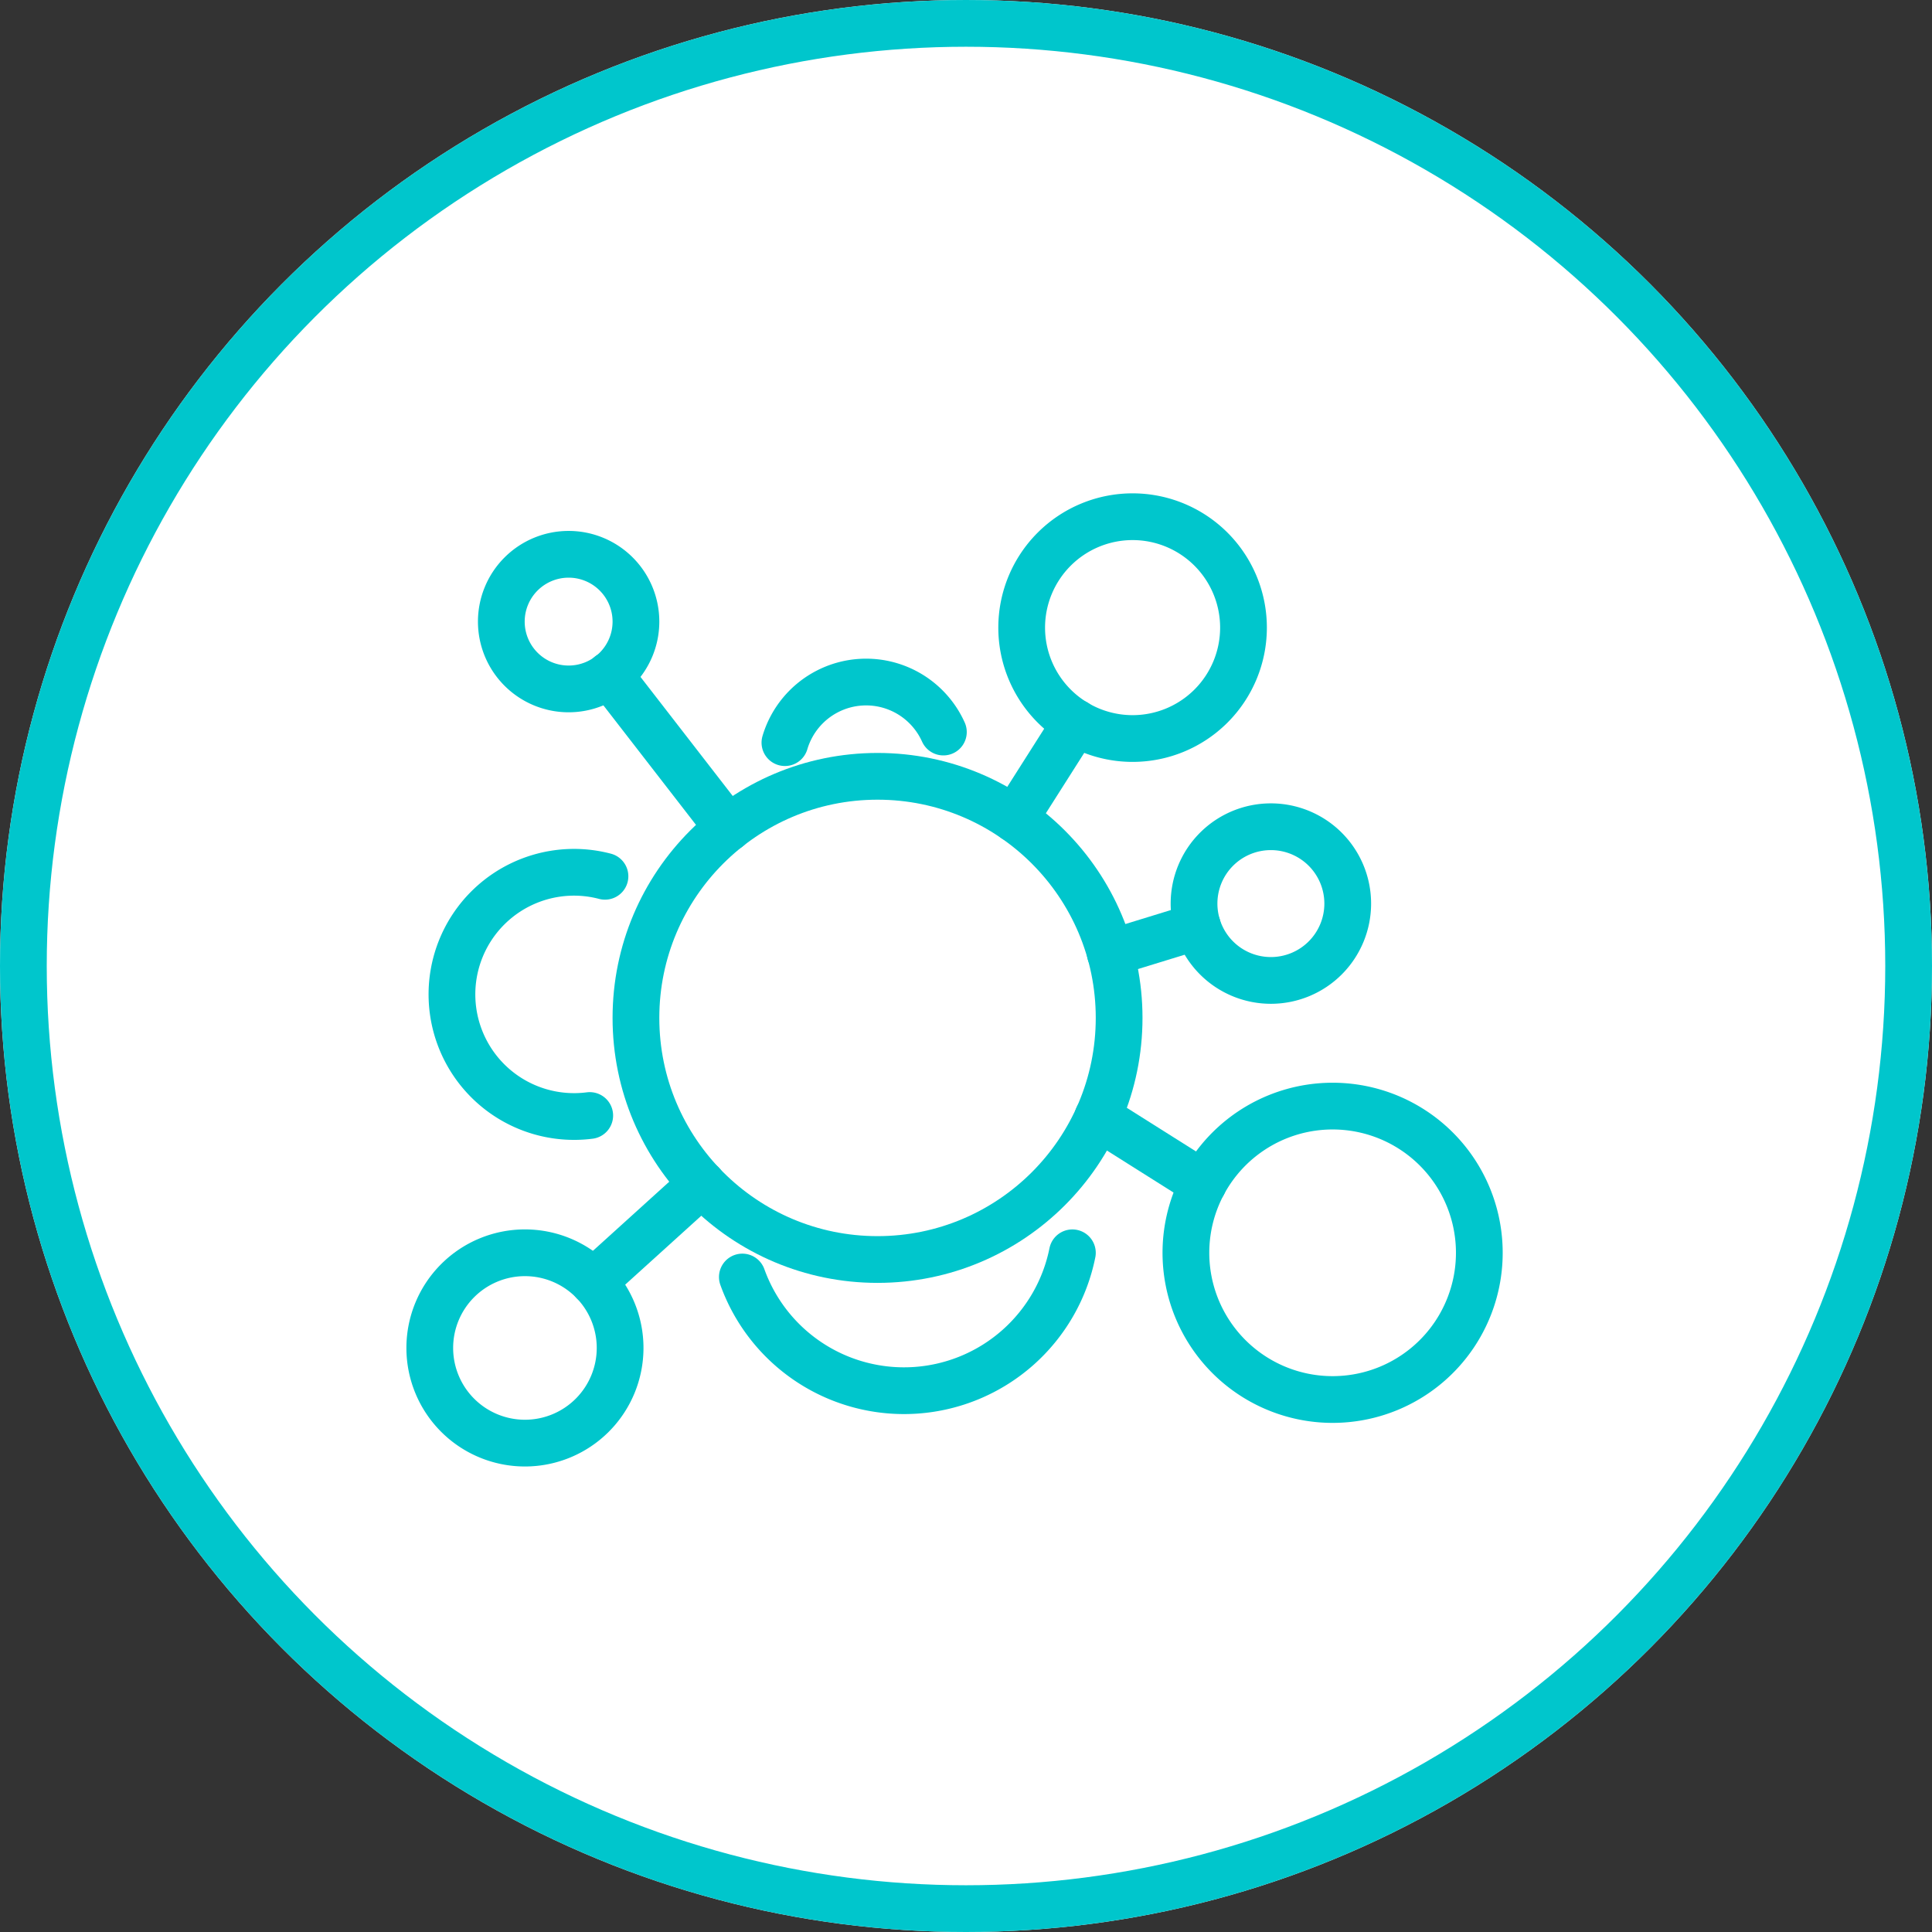
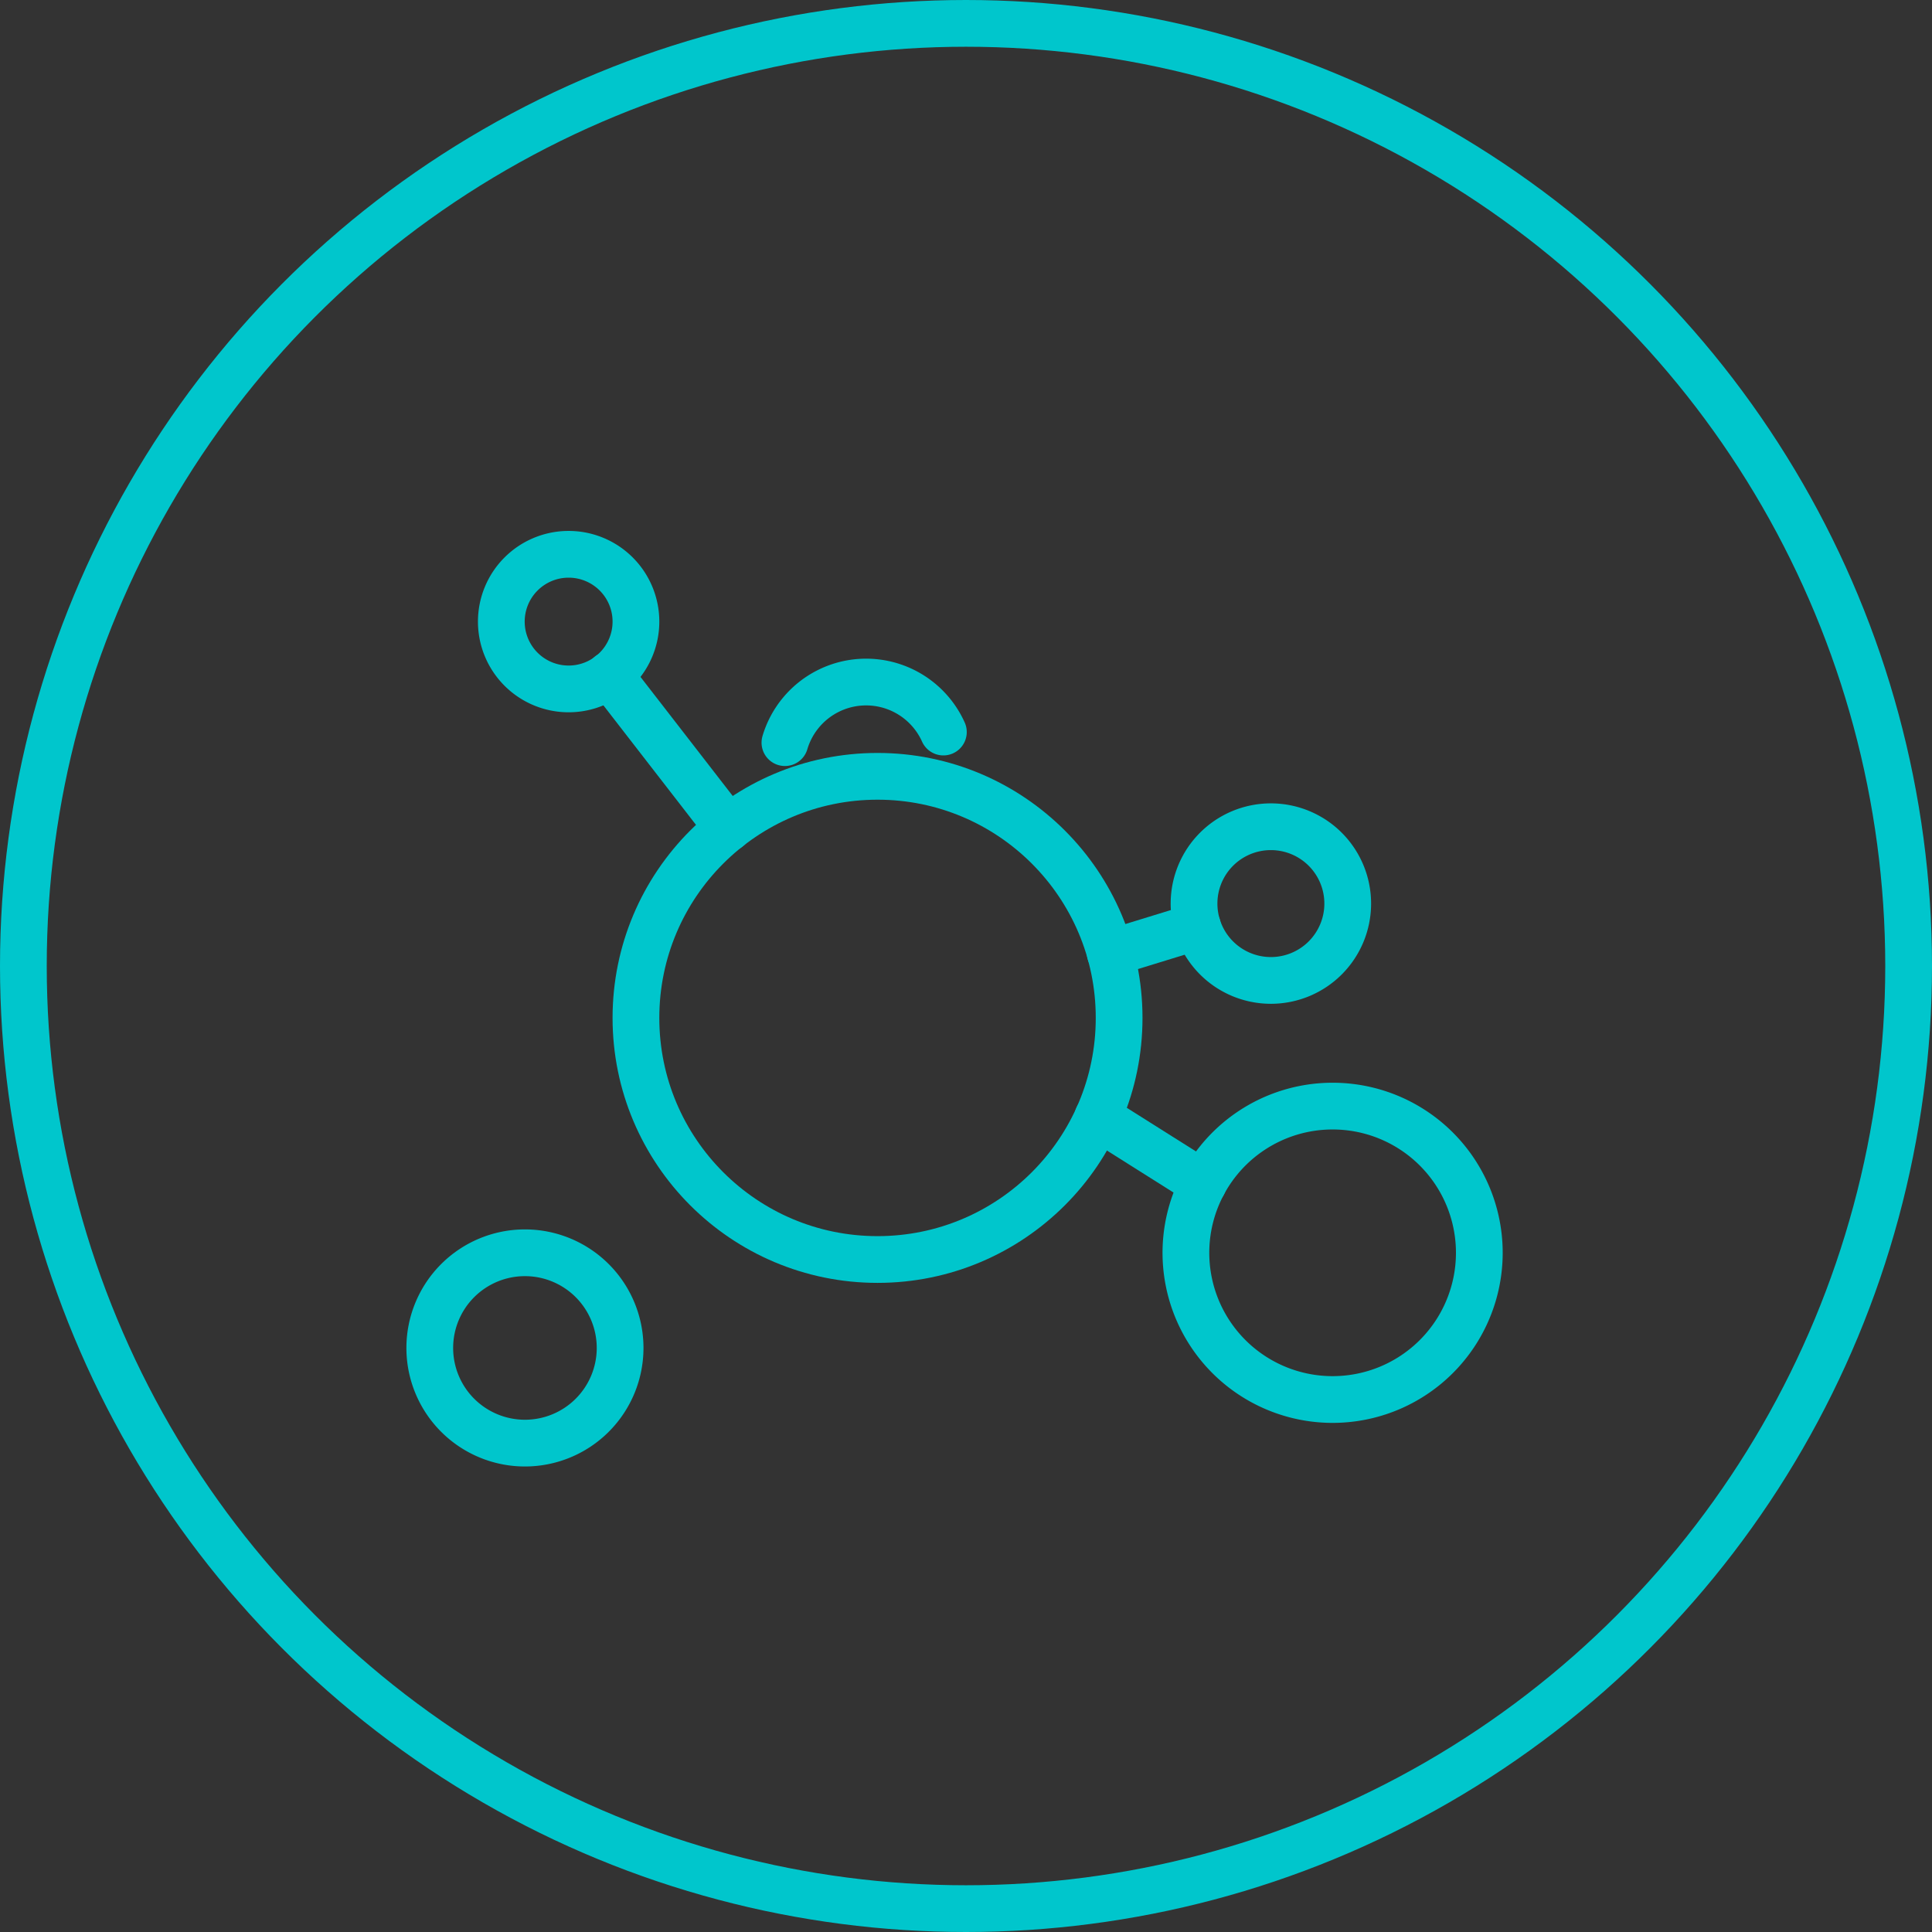
<svg xmlns="http://www.w3.org/2000/svg" width="62" height="62" viewBox="0 0 62 62">
  <rect x="0" y="0" width="62" height="62" fill="#333333" stroke="none" />
  <g transform="translate(-270 -1749)">
    <g transform="translate(270 1749)" fill="#fff" stroke="#00c6cc" stroke-width="1.5">
-       <circle cx="31" cy="31" r="31" stroke="none" />
      <circle cx="31" cy="31" r="30.25" fill="none" />
    </g>
    <g transform="translate(1.426 2.029)">
      <circle cx="7.753" cy="7.753" r="7.753" transform="translate(288.982 1771.884)" fill="none" stroke="#00c6cc" stroke-linecap="round" stroke-linejoin="round" stroke-width="1.5" />
-       <path d="M40.031,4.559A3.559,3.559,0,1,1,36.472,1,3.559,3.559,0,0,1,40.031,4.559Z" transform="translate(268.448 1762.553)" fill="none" stroke="#00c6cc" stroke-linecap="round" stroke-linejoin="round" stroke-width="1.5" />
+       <path d="M40.031,4.559Z" transform="translate(268.448 1762.553)" fill="none" stroke="#00c6cc" stroke-linecap="round" stroke-linejoin="round" stroke-width="1.5" />
      <path d="M51.185,37.485a4.708,4.708,0,1,1-4.707-4.707A4.707,4.707,0,0,1,51.185,37.485Z" transform="translate(264.862 1749.689)" fill="none" stroke="#00c6cc" stroke-linecap="round" stroke-linejoin="round" stroke-width="1.5" />
      <path d="M7.107,43.741a3.054,3.054,0,1,1-3.054-3.054A3.054,3.054,0,0,1,7.107,43.741Z" transform="translate(281.367 1746.487)" fill="none" stroke="#00c6cc" stroke-linecap="round" stroke-linejoin="round" stroke-width="1.5" />
      <path d="M9.176,5.186a2.16,2.16,0,1,1-2.16-2.16A2.16,2.16,0,0,1,9.176,5.186Z" transform="translate(279.806 1761.733)" fill="none" stroke="#00c6cc" stroke-linecap="round" stroke-linejoin="round" stroke-width="1.5" />
      <line x2="3.811" y2="4.919" transform="translate(288.129 1768.629)" fill="none" stroke="#00c6cc" stroke-linecap="round" stroke-linejoin="round" stroke-width="1.5" />
-       <line x1="1.962" y2="3.088" transform="translate(301.133 1770.163)" fill="none" stroke="#00c6cc" stroke-linecap="round" stroke-linejoin="round" stroke-width="1.5" />
      <line x2="3.386" y2="2.135" transform="translate(303.803 1782.821)" fill="none" stroke="#00c6cc" stroke-linecap="round" stroke-linejoin="round" stroke-width="1.5" />
-       <line y1="3.153" x2="3.482" transform="translate(287.617 1784.956)" fill="none" stroke="#00c6cc" stroke-linecap="round" stroke-linejoin="round" stroke-width="1.5" />
-       <path d="M6.611,27.977a3.919,3.919,0,1,1-.292-7.8A3.9,3.9,0,0,1,7.1,20.3" transform="translate(280.888 1754.792)" fill="none" stroke="#00c6cc" stroke-linecap="round" stroke-linejoin="round" stroke-width="1.5" />
-       <path d="M28.443,40.688a5.512,5.512,0,0,1-10.591.777" transform="translate(274.545 1746.487)" fill="none" stroke="#00c6cc" stroke-linecap="round" stroke-linejoin="round" stroke-width="1.5" />
      <line y1="0.86" x2="2.799" transform="translate(304.203 1776.698)" fill="none" stroke="#00c6cc" stroke-linecap="round" stroke-linejoin="round" stroke-width="1.5" />
      <path d="M42.206,20.18a2.466,2.466,0,1,0,2.465-2.465A2.465,2.465,0,0,0,42.206,20.18Z" transform="translate(264.686 1755.787)" fill="none" stroke="#00c6cc" stroke-linecap="round" stroke-linejoin="round" stroke-width="1.5" />
      <path d="M20.147,11.858a2.718,2.718,0,0,1,5.085-.34" transform="translate(273.616 1758.945)" fill="none" stroke="#00c6cc" stroke-linecap="round" stroke-linejoin="round" stroke-width="1.5" />
    </g>
  </g>
</svg>